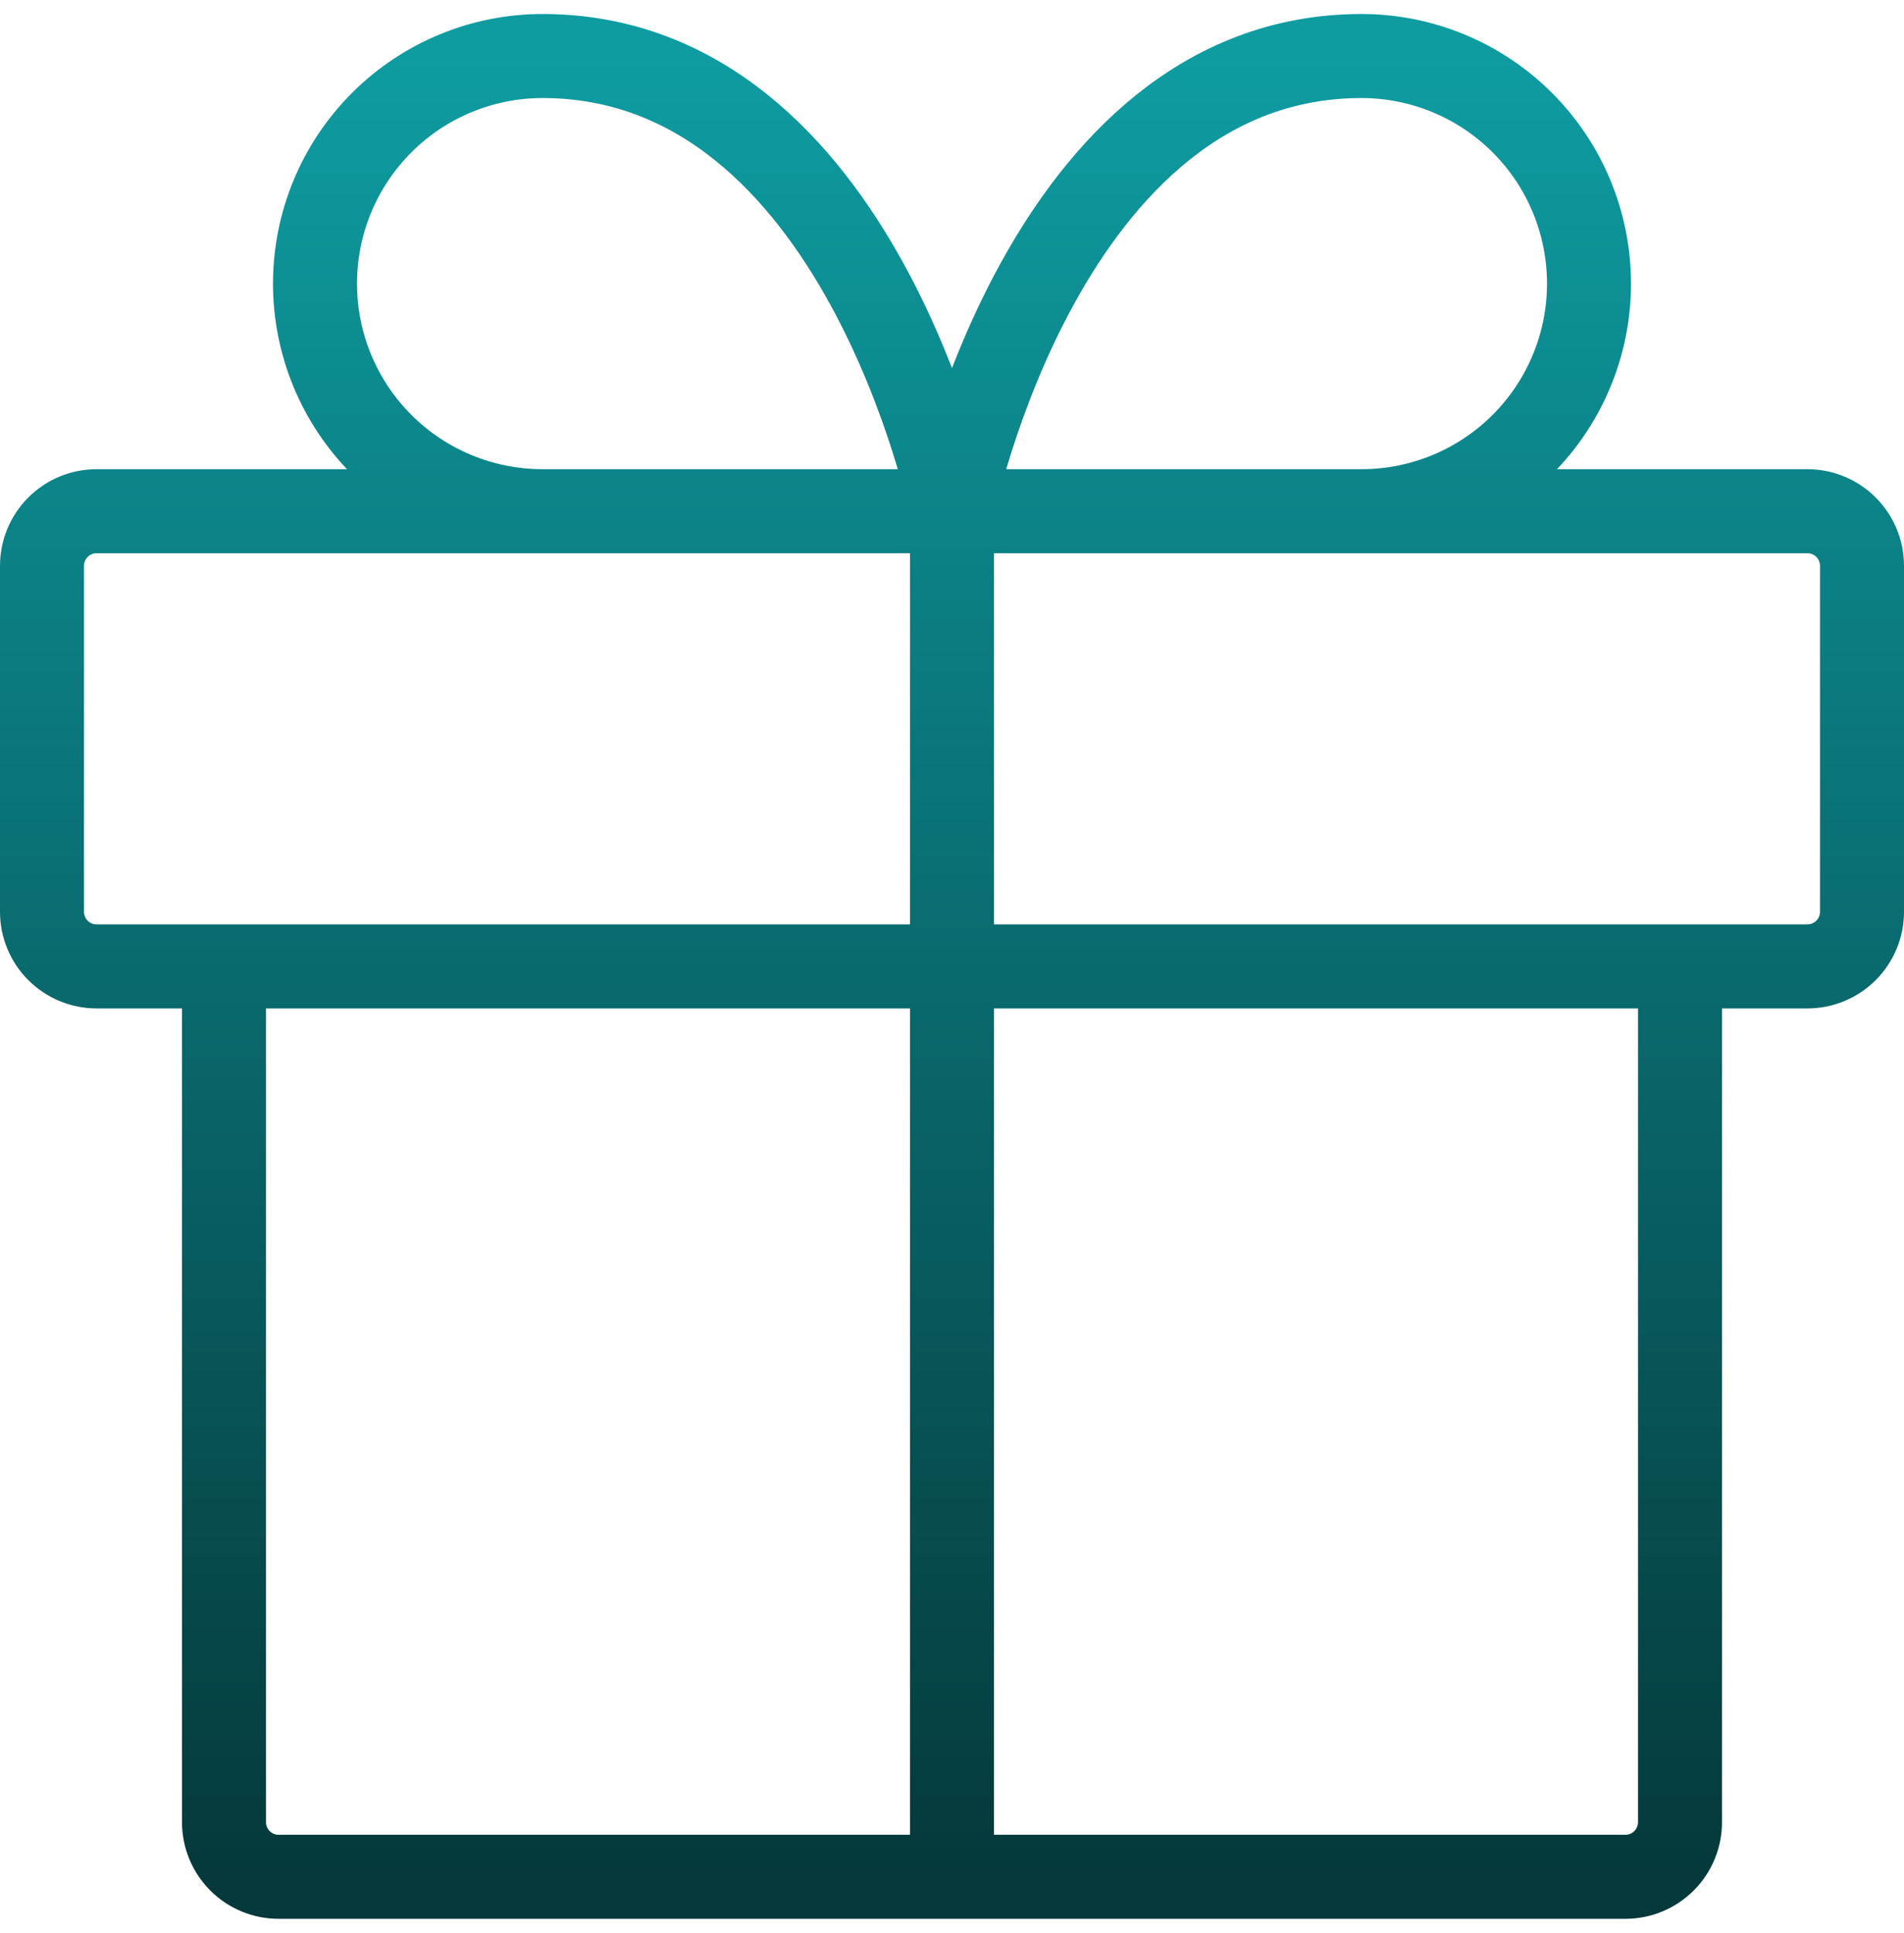
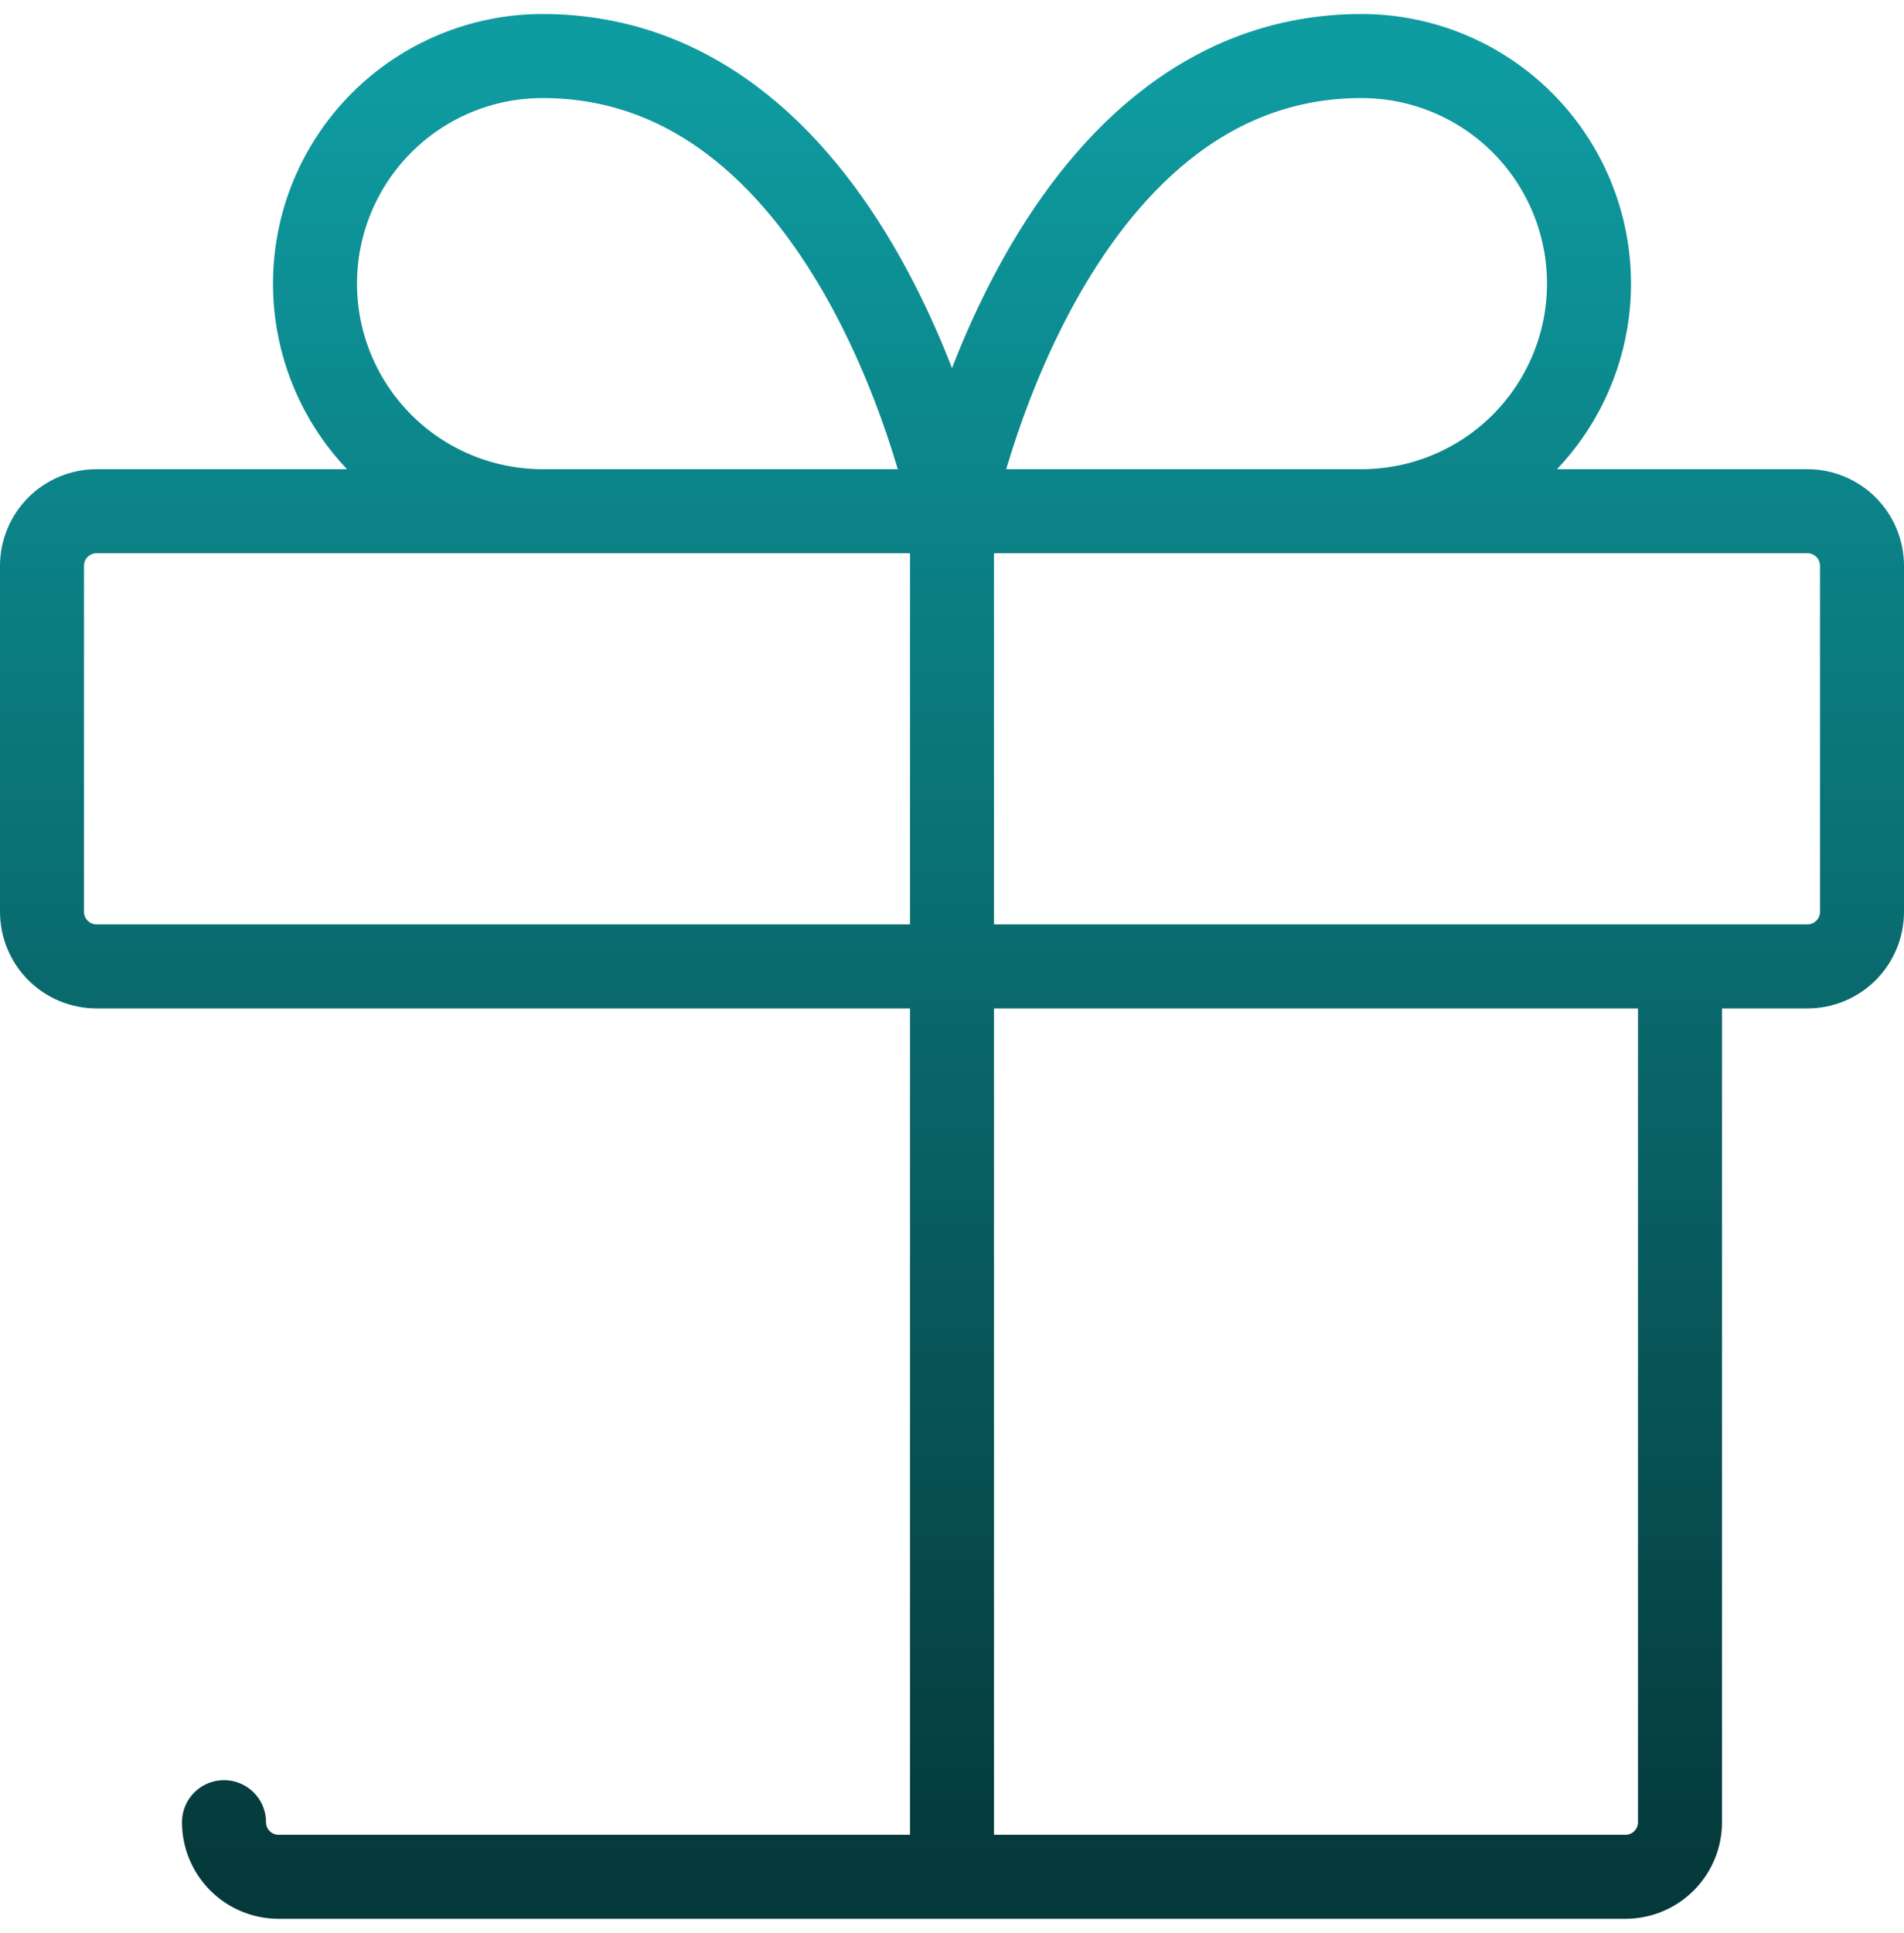
<svg xmlns="http://www.w3.org/2000/svg" width="68" height="69" viewBox="0 0 68 69" fill="none">
-   <path id="Vector" d="M60 34.5V65.05C60 65.306 59.95 65.56 59.852 65.796C59.754 66.033 59.61 66.248 59.429 66.429C59.248 66.61 59.033 66.754 58.796 66.852C58.56 66.95 58.306 67 58.05 67H9.95C9.694 67 9.44 66.95 9.204 66.852C8.967 66.754 8.752 66.61 8.571 66.429C8.39 66.248 8.246 66.033 8.148 65.796C8.05 65.56 8 65.306 8 65.05V34.5M34 67V18.25M34 18.25H19.375C17.22 18.25 15.153 17.394 13.63 15.87C12.106 14.347 11.25 12.28 11.25 10.125C11.25 7.97 12.106 5.903 13.63 4.38C15.153 2.856 17.22 2 19.375 2C30.75 2 34 18.25 34 18.25ZM34 18.25H48.625C50.78 18.25 52.846 17.394 54.37 15.87C55.894 14.347 56.75 12.28 56.75 10.125C56.75 7.97 55.894 5.903 54.37 4.38C52.846 2.856 50.78 2 48.625 2C37.25 2 34 18.25 34 18.25ZM64.55 18.25H3.45C2.933 18.25 2.437 18.455 2.071 18.821C1.705 19.187 1.5 19.683 1.5 20.2V32.55C1.5 33.067 1.705 33.563 2.071 33.929C2.437 34.295 2.933 34.5 3.45 34.5H64.55C65.067 34.5 65.563 34.295 65.929 33.929C66.295 33.563 66.5 33.067 66.5 32.55V20.2C66.5 19.683 66.295 19.187 65.929 18.821C65.563 18.455 65.067 18.25 64.55 18.25Z" stroke="url(#paint0_linear_29_171)" stroke-width="3" stroke-linecap="round" stroke-linejoin="round" />
+   <path id="Vector" d="M60 34.5V65.05C60 65.306 59.95 65.56 59.852 65.796C59.754 66.033 59.61 66.248 59.429 66.429C59.248 66.61 59.033 66.754 58.796 66.852C58.56 66.95 58.306 67 58.05 67H9.95C9.694 67 9.44 66.95 9.204 66.852C8.967 66.754 8.752 66.61 8.571 66.429C8.39 66.248 8.246 66.033 8.148 65.796C8.05 65.56 8 65.306 8 65.05M34 67V18.25M34 18.25H19.375C17.22 18.25 15.153 17.394 13.63 15.87C12.106 14.347 11.25 12.28 11.25 10.125C11.25 7.97 12.106 5.903 13.63 4.38C15.153 2.856 17.22 2 19.375 2C30.75 2 34 18.25 34 18.25ZM34 18.25H48.625C50.78 18.25 52.846 17.394 54.37 15.87C55.894 14.347 56.75 12.28 56.75 10.125C56.75 7.97 55.894 5.903 54.37 4.38C52.846 2.856 50.78 2 48.625 2C37.25 2 34 18.25 34 18.25ZM64.55 18.25H3.45C2.933 18.25 2.437 18.455 2.071 18.821C1.705 19.187 1.5 19.683 1.5 20.2V32.55C1.5 33.067 1.705 33.563 2.071 33.929C2.437 34.295 2.933 34.5 3.45 34.5H64.55C65.067 34.5 65.563 34.295 65.929 33.929C66.295 33.563 66.5 33.067 66.5 32.55V20.2C66.5 19.683 66.295 19.187 65.929 18.821C65.563 18.455 65.067 18.25 64.55 18.25Z" stroke="url(#paint0_linear_29_171)" stroke-width="3" stroke-linecap="round" stroke-linejoin="round" />
  <defs>
    <linearGradient id="paint0_linear_29_171" x1="34" y1="2" x2="34" y2="67" gradientUnits="userSpaceOnUse">
      <stop stop-color="#0E9CA1" />
      <stop offset="1" stop-color="#05393B" />
    </linearGradient>
  </defs>
</svg>